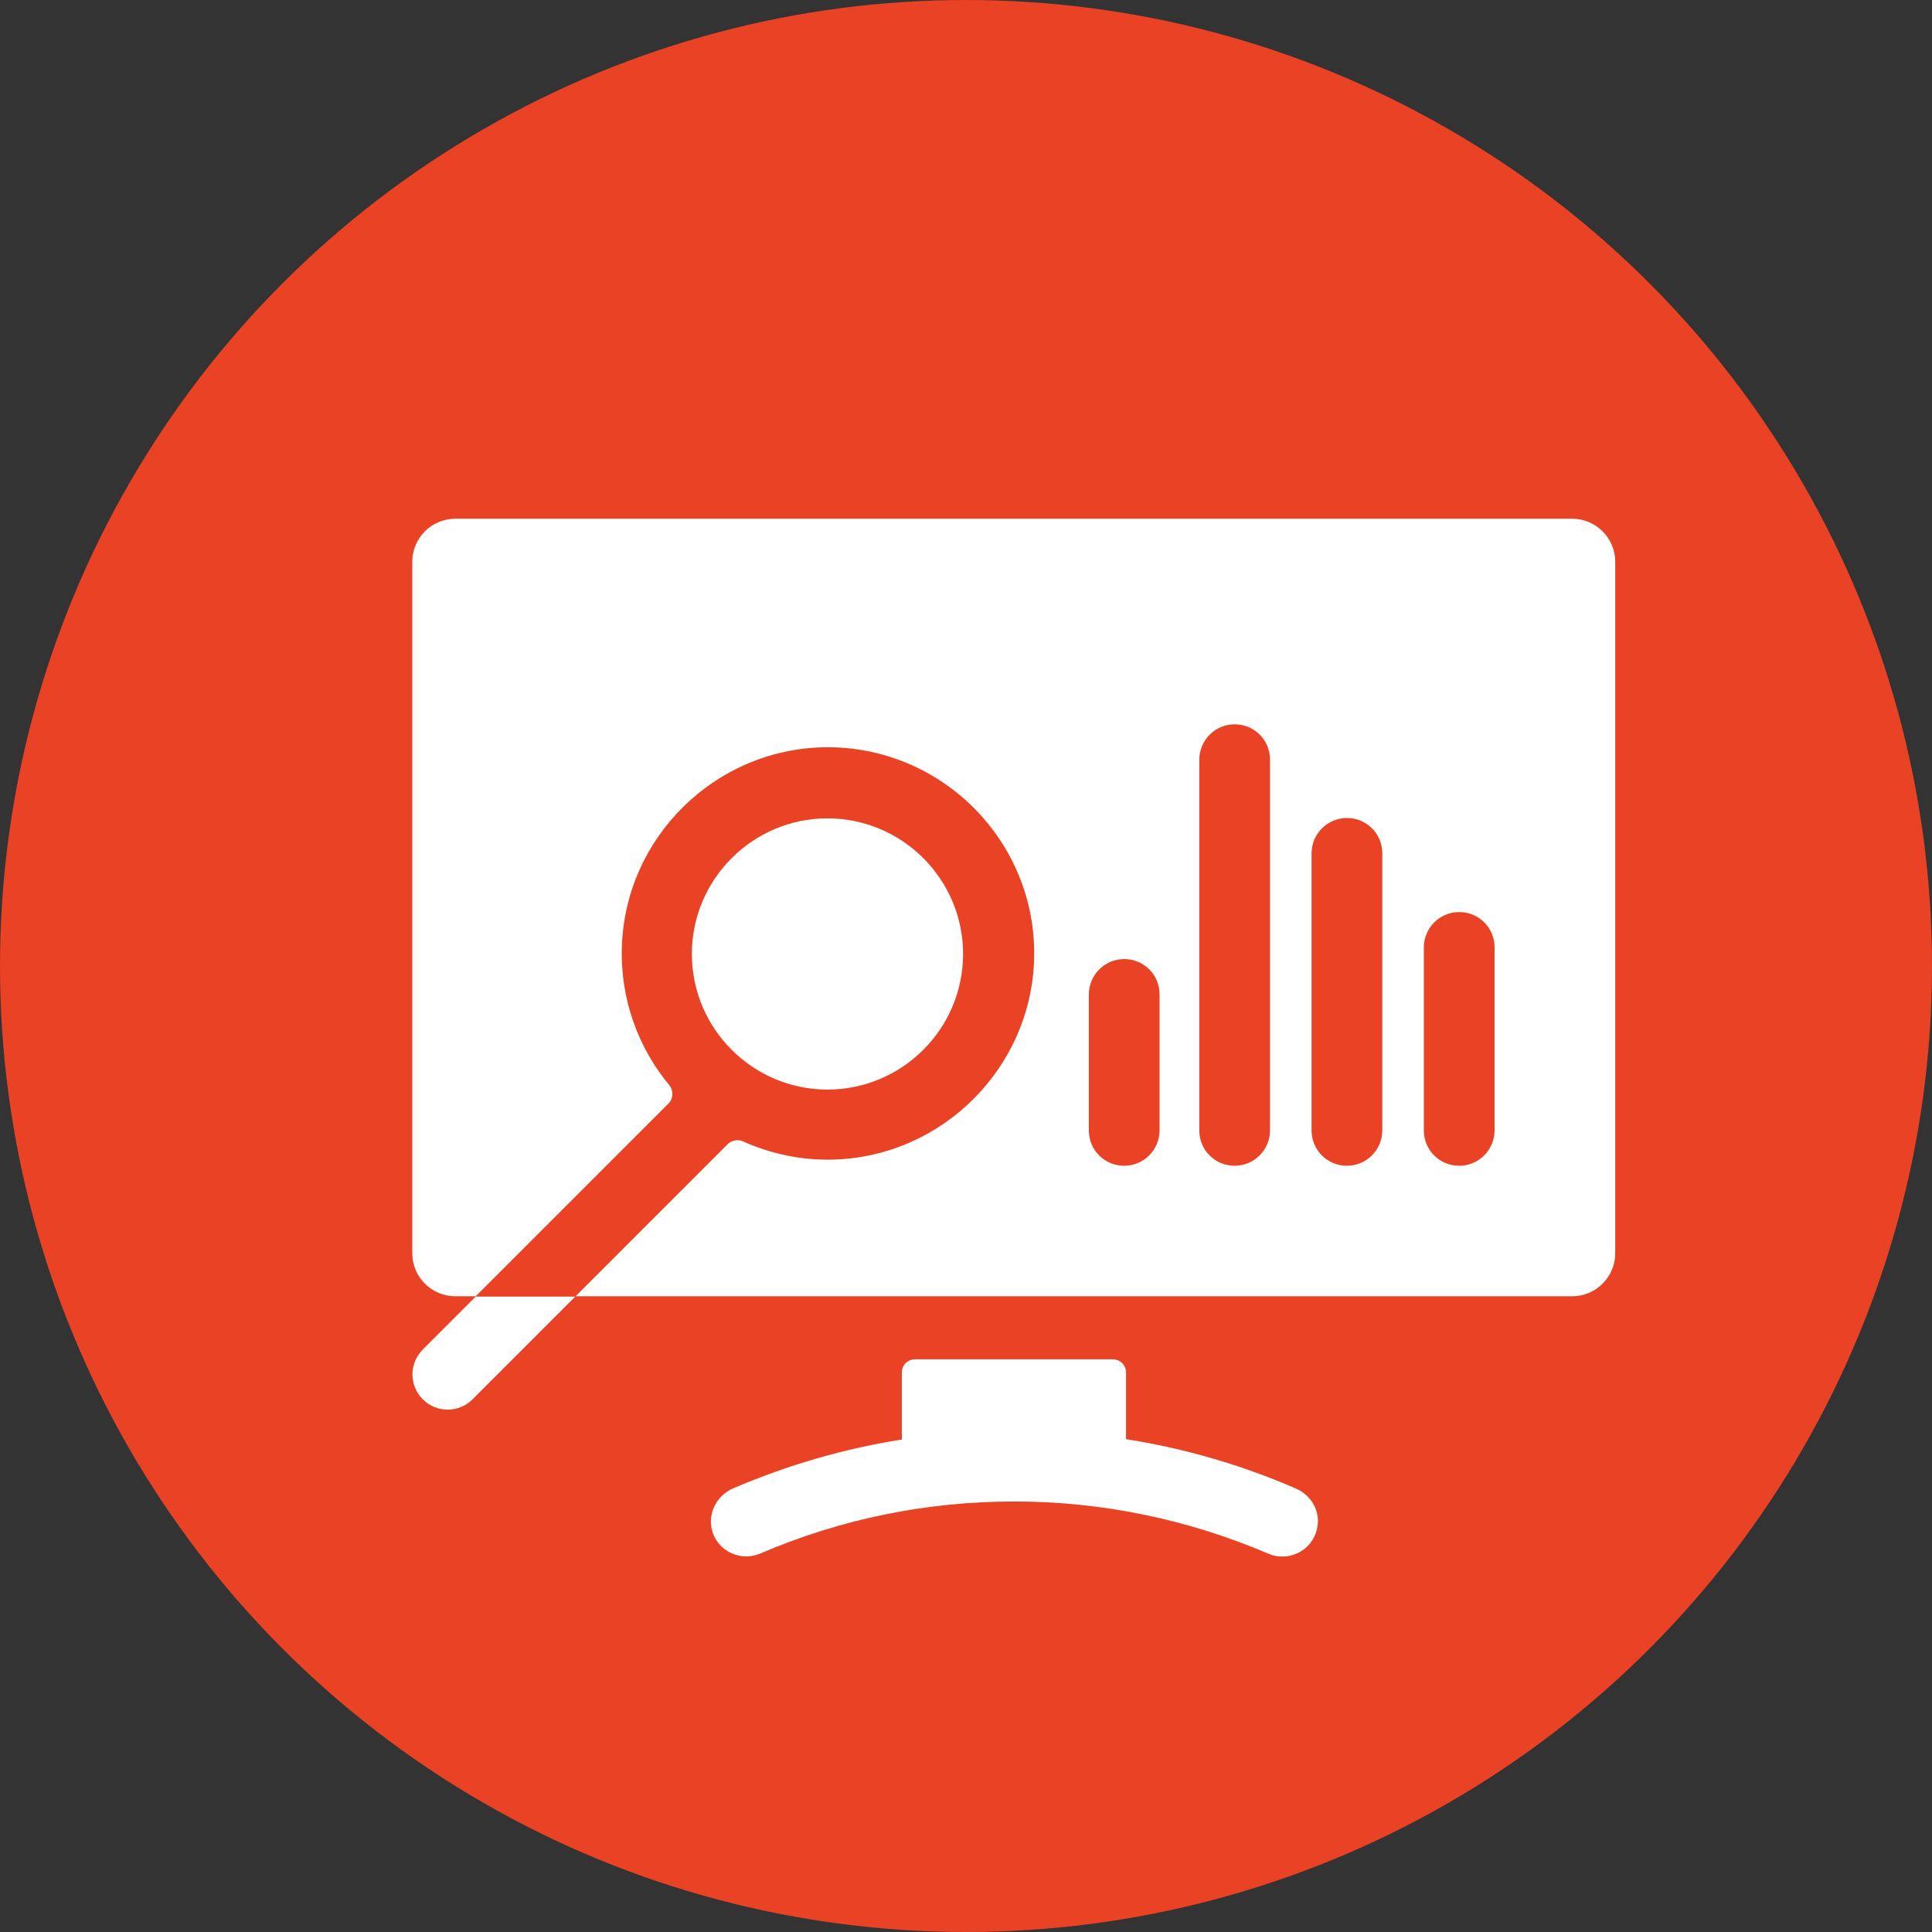
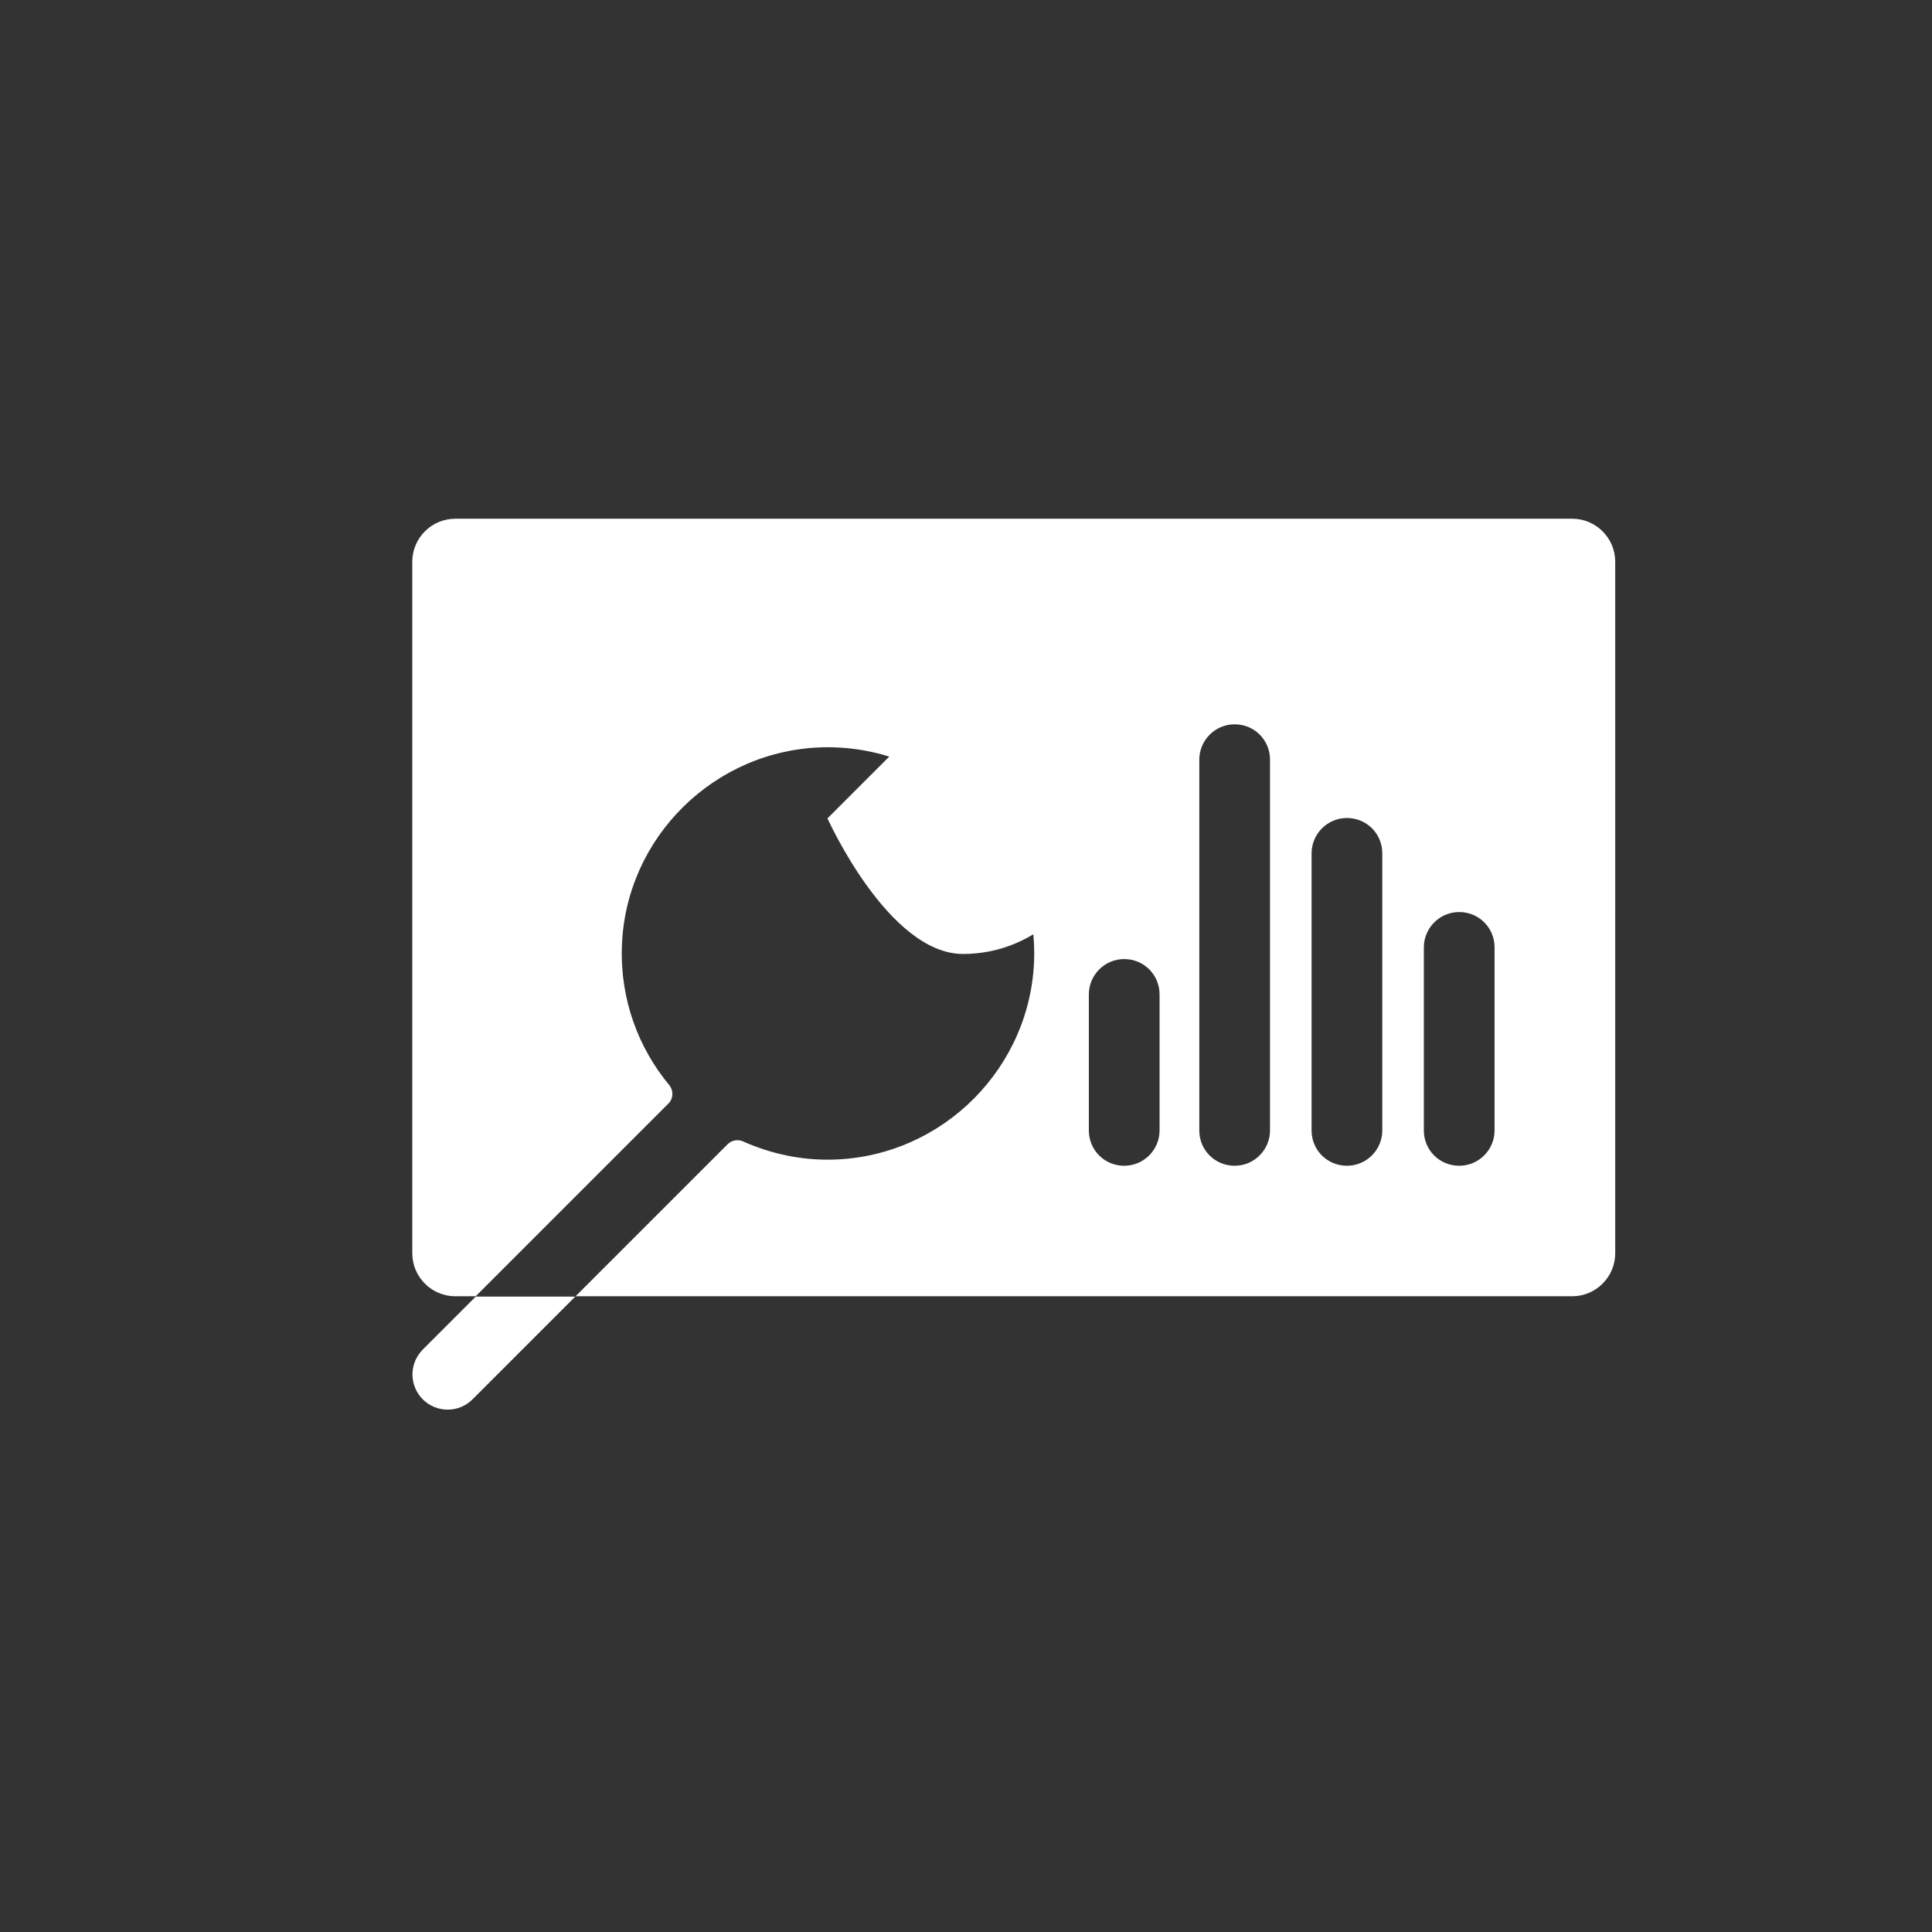
<svg xmlns="http://www.w3.org/2000/svg" id="Layer_1" data-name="Layer 1" viewBox="0 0 53 53">
  <rect x="0" y="0" width="53" height="53" fill="#333333" stroke="none" />
  <defs>
    <style>
      .cls-1 {
        fill: #ea4224;
      }

      .cls-2 {
        fill: #fff;
      }
    </style>
  </defs>
-   <circle id="Ellipse_189" data-name="Ellipse 189" class="cls-1" cx="26.5" cy="26.5" r="26.5" />
  <g id="Monitoring">
-     <path class="cls-2" d="M22.7,22.45c-2.05,0-3.72,1.67-3.72,3.72s1.67,3.72,3.72,3.72,3.72-1.67,3.72-3.72c0-2.05-1.67-3.72-3.72-3.72Z" />
+     <path class="cls-2" d="M22.7,22.45s1.67,3.72,3.72,3.72,3.72-1.67,3.72-3.72c0-2.05-1.67-3.72-3.72-3.72Z" />
    <path class="cls-2" d="M43.12,14.23H12.49c-.65,0-1.18.53-1.18,1.18v18.97c0,.65.53,1.18,1.18,1.18h.56l5.29-5.29c.13-.13.14-.34.03-.49-.86-1.03-1.36-2.37-1.31-3.82.1-2.99,2.55-5.4,5.54-5.46,3.21-.06,5.84,2.57,5.77,5.78-.07,2.99-2.49,5.43-5.48,5.53-.9.03-1.75-.16-2.51-.5-.14-.06-.3-.03-.41.07l-4.18,4.18h27.34c.65,0,1.18-.53,1.18-1.18V15.41c0-.65-.53-1.18-1.18-1.18ZM31.81,31.01c0,.53-.43.97-.97.97s-.97-.43-.97-.97v-3.73c0-.53.43-.97.97-.97s.97.43.97.97v3.73ZM34.84,31.01c0,.53-.43.97-.97.97s-.97-.43-.97-.97v-10.17c0-.53.43-.97.97-.97s.97.43.97.97v10.17ZM37.92,31.01c0,.53-.43.97-.97.97s-.97-.43-.97-.97v-7.6c0-.53.43-.97.97-.97s.97.43.97.97v7.6ZM41,31.01c0,.53-.43.97-.97.97s-.97-.43-.97-.97v-5.02c0-.53.43-.97.97-.97s.97.43.97.97v5.02Z" />
-     <path class="cls-2" d="M35.54,40.83h0c-1.5-.65-3.06-1.1-4.65-1.35v-1.83c0-.2-.16-.36-.36-.36h-5.43c-.2,0-.36.16-.36.36v1.84c-1.59.25-3.13.7-4.63,1.34-.48.21-.73.75-.55,1.24.2.52.78.76,1.29.55,2.21-.95,4.56-1.43,6.97-1.43h.02c2.39,0,4.75.49,6.95,1.43h.01c.12.06.25.08.38.08.45,0,.87-.31.96-.81.08-.44-.17-.87-.58-1.05Z" />
    <path class="cls-2" d="M13.05,35.57l-1.45,1.45c-.38.38-.38.99,0,1.37.19.19.44.28.68.28s.49-.09.68-.28l2.82-2.82h-2.73Z" />
  </g>
</svg>